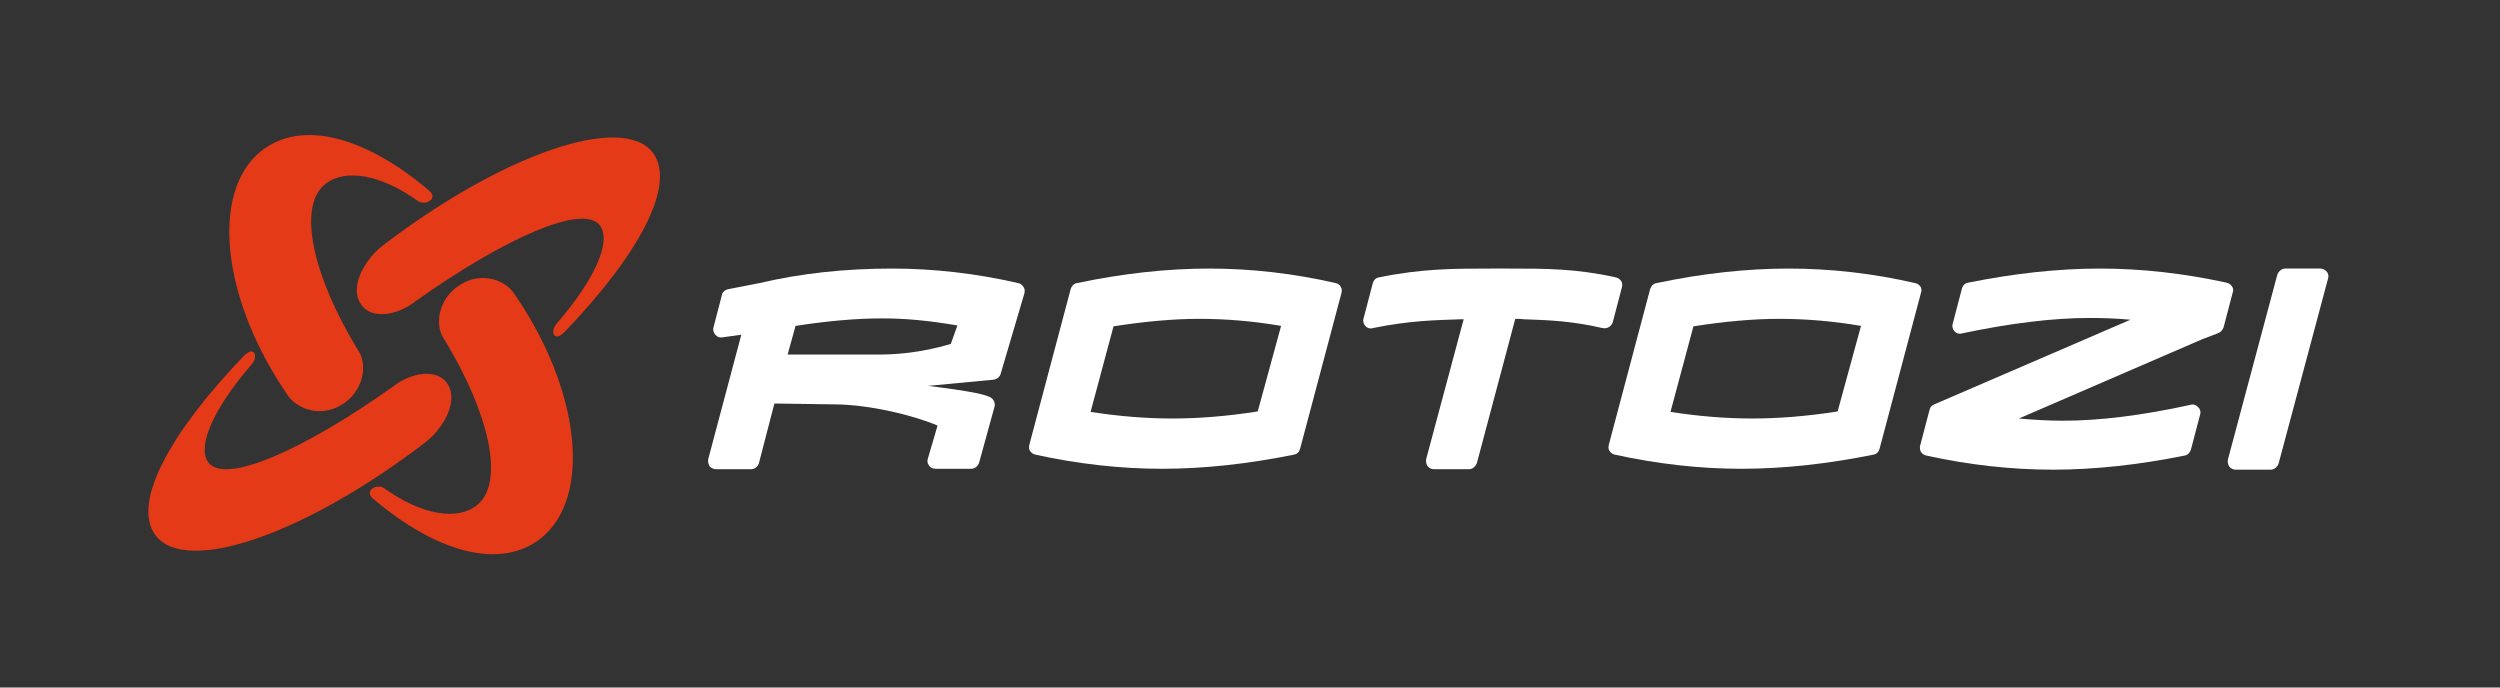
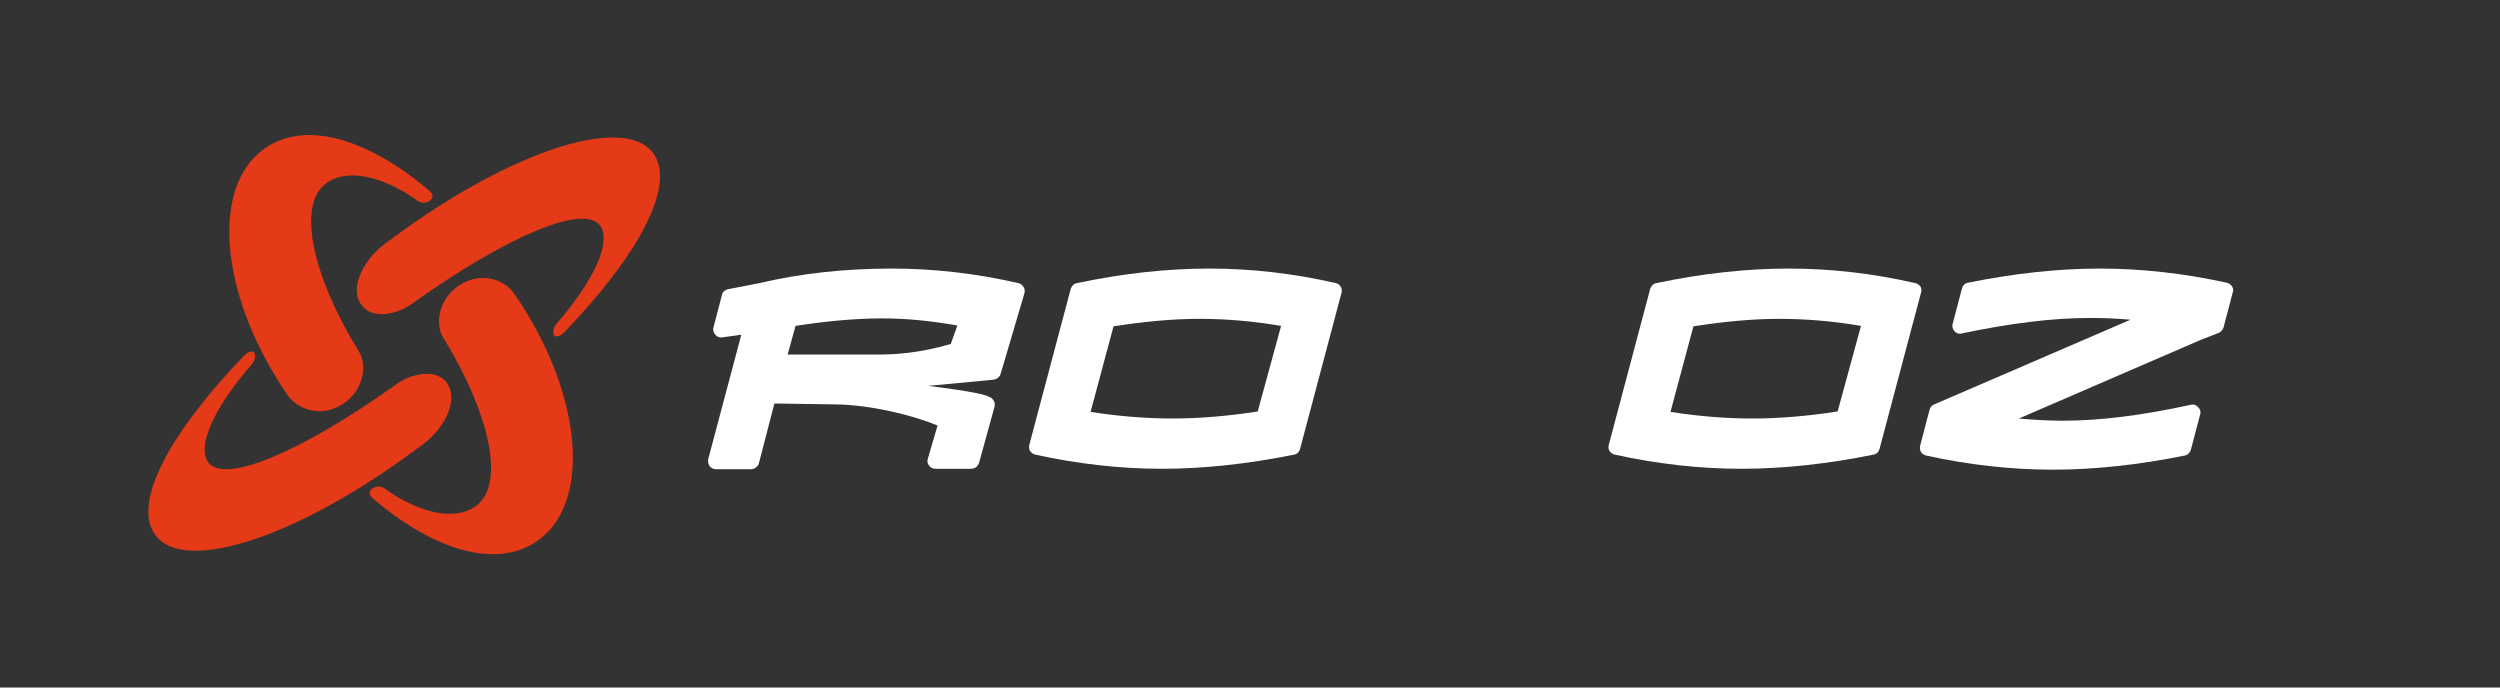
<svg xmlns="http://www.w3.org/2000/svg" version="1.1" id="Layer_1" x="0px" y="0px" viewBox="0 0 566.9 155.9" style="enable-background:new 0 0 566.9 155.9;" xml:space="preserve">
  <rect x="0" y="0" width="566.9" height="155.9" fill="#333333" stroke="none" />
  <style type="text/css">
	.st0{fill:#FFFFFF;}
	.st1{fill:#E43A17;}
</style>
  <g>
-     <path class="st0" d="M230.9,64.2c-9.5-2.2-19.2-3.3-28.7-3.3c-10.6,0-20.7,1.1-30,3.3l-7.2,1.4c-0.7,0.2-1.2,0.7-1.3,1.3l-1.9,7.3   c-0.2,0.6,0,1.2,0.4,1.7c0.4,0.5,1,0.7,1.6,0.6l4.3-0.6l-7.5,28.2c-0.1,0.5,0,1.1,0.3,1.6c0.3,0.4,0.9,0.7,1.4,0.7h8   c0.8,0,1.6-0.6,1.8-1.4l3.5-13.5l13.9,0.2c7.8,0.1,17.4,2.4,23.1,4.8l-2.2,7.5c-0.2,0.6-0.1,1.1,0.3,1.6c0.3,0.5,0.9,0.7,1.5,0.7h8   c0.8,0,1.5-0.5,1.8-1.3l3.5-12.7c0.2-0.7,0-1.4-0.5-1.9c-1-0.9-4.3-1.6-14.5-2.9l14.8-1.4c0.7-0.1,1.4-0.6,1.6-1.3l5.4-18.3   c0.1-0.5,0.1-1-0.2-1.4C231.8,64.6,231.4,64.3,230.9,64.2z M215.6,78c-7.2,2.1-12.7,2.4-16.6,2.4h-20.4l1.8-6.5   c7.1-1.1,13.7-1.7,19.5-1.7c5.6,0,10.7,0.5,17.2,1.6L215.6,78z" />
+     <path class="st0" d="M230.9,64.2c-9.5-2.2-19.2-3.3-28.7-3.3c-10.6,0-20.7,1.1-30,3.3l-7.2,1.4c-0.7,0.2-1.2,0.7-1.3,1.3l-1.9,7.3   c-0.2,0.6,0,1.2,0.4,1.7c0.4,0.5,1,0.7,1.6,0.6l4.3-0.6l-7.5,28.2c-0.1,0.5,0,1.1,0.3,1.6c0.3,0.4,0.9,0.7,1.4,0.7h8   c0.8,0,1.6-0.6,1.8-1.4l3.5-13.5l13.9,0.2c7.8,0.1,17.4,2.4,23.1,4.8l-2.2,7.5c-0.2,0.6-0.1,1.1,0.3,1.6c0.3,0.5,0.9,0.7,1.5,0.7h8   c0.8,0,1.5-0.5,1.8-1.3l3.5-12.7c0.2-0.7,0-1.4-0.5-1.9c-1-0.9-4.3-1.6-14.5-2.9l14.8-1.4c0.7-0.1,1.4-0.6,1.6-1.3l5.4-18.3   c0.1-0.5,0.1-1-0.2-1.4C231.8,64.6,231.4,64.3,230.9,64.2M215.6,78c-7.2,2.1-12.7,2.4-16.6,2.4h-20.4l1.8-6.5   c7.1-1.1,13.7-1.7,19.5-1.7c5.6,0,10.7,0.5,17.2,1.6L215.6,78z" />
    <path class="st0" d="M302.9,64.2c-9.5-2.2-19.2-3.3-28.7-3.3c-9.5,0-19.6,1.1-30,3.3c-0.7,0.1-1.2,0.7-1.4,1.3l-9.4,35.4   c-0.1,0.5-0.1,1,0.2,1.4c0.3,0.4,0.7,0.7,1.2,0.8c9.6,2.1,19.2,3.2,28.7,3.2c9.5,0,19.5-1.1,29.9-3.2c0.7-0.1,1.2-0.6,1.4-1.3   l9.4-35.4c0.1-0.5,0.1-1-0.2-1.4C303.8,64.6,303.4,64.3,302.9,64.2z M285.2,93.3c-7,1.1-13.5,1.6-19.3,1.6c-6,0-12.2-0.5-18.6-1.5   l5.2-19.4c7-1.1,13.6-1.7,19.4-1.7c6,0,12.2,0.5,18.6,1.6L285.2,93.3z" />
    <path class="st0" d="M435.5,65c-0.3-0.4-0.7-0.7-1.2-0.8c-9.5-2.2-19.2-3.3-28.7-3.3c-9.5,0-19.6,1.1-30,3.3   c-0.7,0.1-1.2,0.7-1.4,1.3l-9.4,35.4c-0.1,0.5-0.1,1,0.2,1.4c0.3,0.4,0.7,0.7,1.2,0.8c9.6,2.1,19.2,3.2,28.7,3.2   c9.5,0,19.5-1.1,29.9-3.2c0.7-0.1,1.2-0.6,1.4-1.3l9.4-35.4C435.8,65.9,435.7,65.4,435.5,65z M416.7,93.3c-7,1.1-13.5,1.6-19.3,1.6   c-6,0-12.2-0.5-18.6-1.5l5.2-19.4c7-1.1,13.6-1.7,19.4-1.7c6,0,12.2,0.5,18.6,1.6L416.7,93.3z" />
-     <path class="st0" d="M365.7,73.1l2.1-8c0.1-0.5,0.1-1-0.2-1.4c-0.3-0.4-0.7-0.7-1.2-0.8c-9-2-15.8-2-24.4-2l-1.9,0l-1.9,0   c-8.5,0-15.8,0-25.5,2c-0.7,0.1-1.2,0.6-1.4,1.3l-2.1,8c-0.2,0.6,0,1.3,0.4,1.7c0.4,0.5,1.1,0.7,1.7,0.5c8.3-1.7,14-1.8,20-2   c0.2,0,0.4,0,0.6,0l-8.5,31.7c-0.1,0.5,0,1.1,0.3,1.6c0.3,0.4,0.9,0.7,1.4,0.7h8c0.8,0,1.5-0.6,1.8-1.4l8.7-32.7c0.7,0,1.3,0,2,0.1   c5.8,0.2,10.9,0.4,17.8,2C364.5,74.6,365.4,74,365.7,73.1z" />
-     <path class="st0" d="M527.6,61.6c-0.3-0.4-0.9-0.7-1.4-0.7h-8c-0.8,0-1.5,0.6-1.8,1.4l-11.2,41.9c-0.1,0.5,0,1.1,0.3,1.6   c0.3,0.4,0.9,0.7,1.4,0.7h8c0.8,0,1.5-0.6,1.8-1.4l11.2-41.9C528.1,62.6,528,62,527.6,61.6z" />
    <path class="st0" d="M506.1,64.9c-0.3-0.4-0.7-0.7-1.2-0.8c-9.6-2.1-19.2-3.2-28.7-3.2c-9.5,0-19.5,1.1-29.9,3.2   c-0.7,0.1-1.2,0.6-1.4,1.3l-2.1,8c-0.2,0.6,0,1.3,0.4,1.7c0.4,0.5,1.1,0.7,1.7,0.5c10.9-2.3,20.6-3.5,28.9-3.5c3,0,6.1,0.1,9.3,0.4   l-44.5,19.2c-0.5,0.2-0.9,0.6-1,1.1c0,0.1-0.1,0.2-0.1,0.3l-2.1,8c-0.1,0.5,0,1,0.2,1.4c0.3,0.4,0.7,0.7,1.2,0.8   c9.5,2.1,19.2,3.2,28.7,3.2c9.5,0,19.5-1.1,29.9-3.2c0.7-0.1,1.2-0.7,1.4-1.3l2.1-8c0.2-0.6,0-1.3-0.5-1.7   c-0.4-0.5-1.1-0.7-1.7-0.5c-10.9,2.4-20.6,3.6-28.9,3.6c-3.3,0-6.6-0.2-10-0.5L499.2,77l3.9-1.5c0.5-0.2,0.9-0.7,1.1-1.2l2.1-8   C506.5,65.8,506.4,65.3,506.1,64.9z" />
    <path class="st1" d="M78.6,91c4-3.2,4.8-8.7,2.4-11.9c-10-16.5-13.7-32.3-7.2-37.4c4.4-3.5,12.5-2.2,21,3.9   c1.6,1.1,4.6-0.5,2.6-2.3c-14.2-12.1-28.8-16.4-38.1-9.1c-11.8,9.3-9,34,6.2,55.8C67.9,93,73.5,95,78.6,91z" />
    <path class="st1" d="M86.5,55.9C82.7,59,79,65.2,82,69.2c2.3,3.2,8,2.4,12.1-0.8c20.4-14.5,38.3-22.4,42-17.2   c2.5,3.5-1,11.9-9.8,22.1c-1.7,1.9-0.7,4.5,1.8,1.9c16.7-17.4,25.3-33.2,20-40.5C141.2,25.5,113.9,34.9,86.5,55.9z" />
    <path class="st1" d="M101.3,86.8c-2.3-3.2-8-2.4-12.1,0.8c-20.4,14.5-38.3,22.4-42,17.2c-2.5-3.5,1-11.9,9.8-22.1   c1.7-1.9,0.7-4.5-1.8-1.9c-16.7,17.4-25.3,33.2-20,40.5c6.8,9.3,34-0.1,61.4-21.1C100.6,97,104.2,90.8,101.3,86.8z" />
    <path class="st1" d="M103.3,65.3c-4,3.2-4.8,8.7-2.4,11.9c10,16.5,13.7,32.3,7.2,37.4c-4.4,3.5-12.5,2.2-21-3.9   c-1.6-1.1-4.6,0.5-2.6,2.3c14.2,12.1,28.8,16.4,38.1,9.1c11.8-9.3,9-34-6.2-55.8C114.1,63.2,108.4,61.3,103.3,65.3z" />
  </g>
</svg>